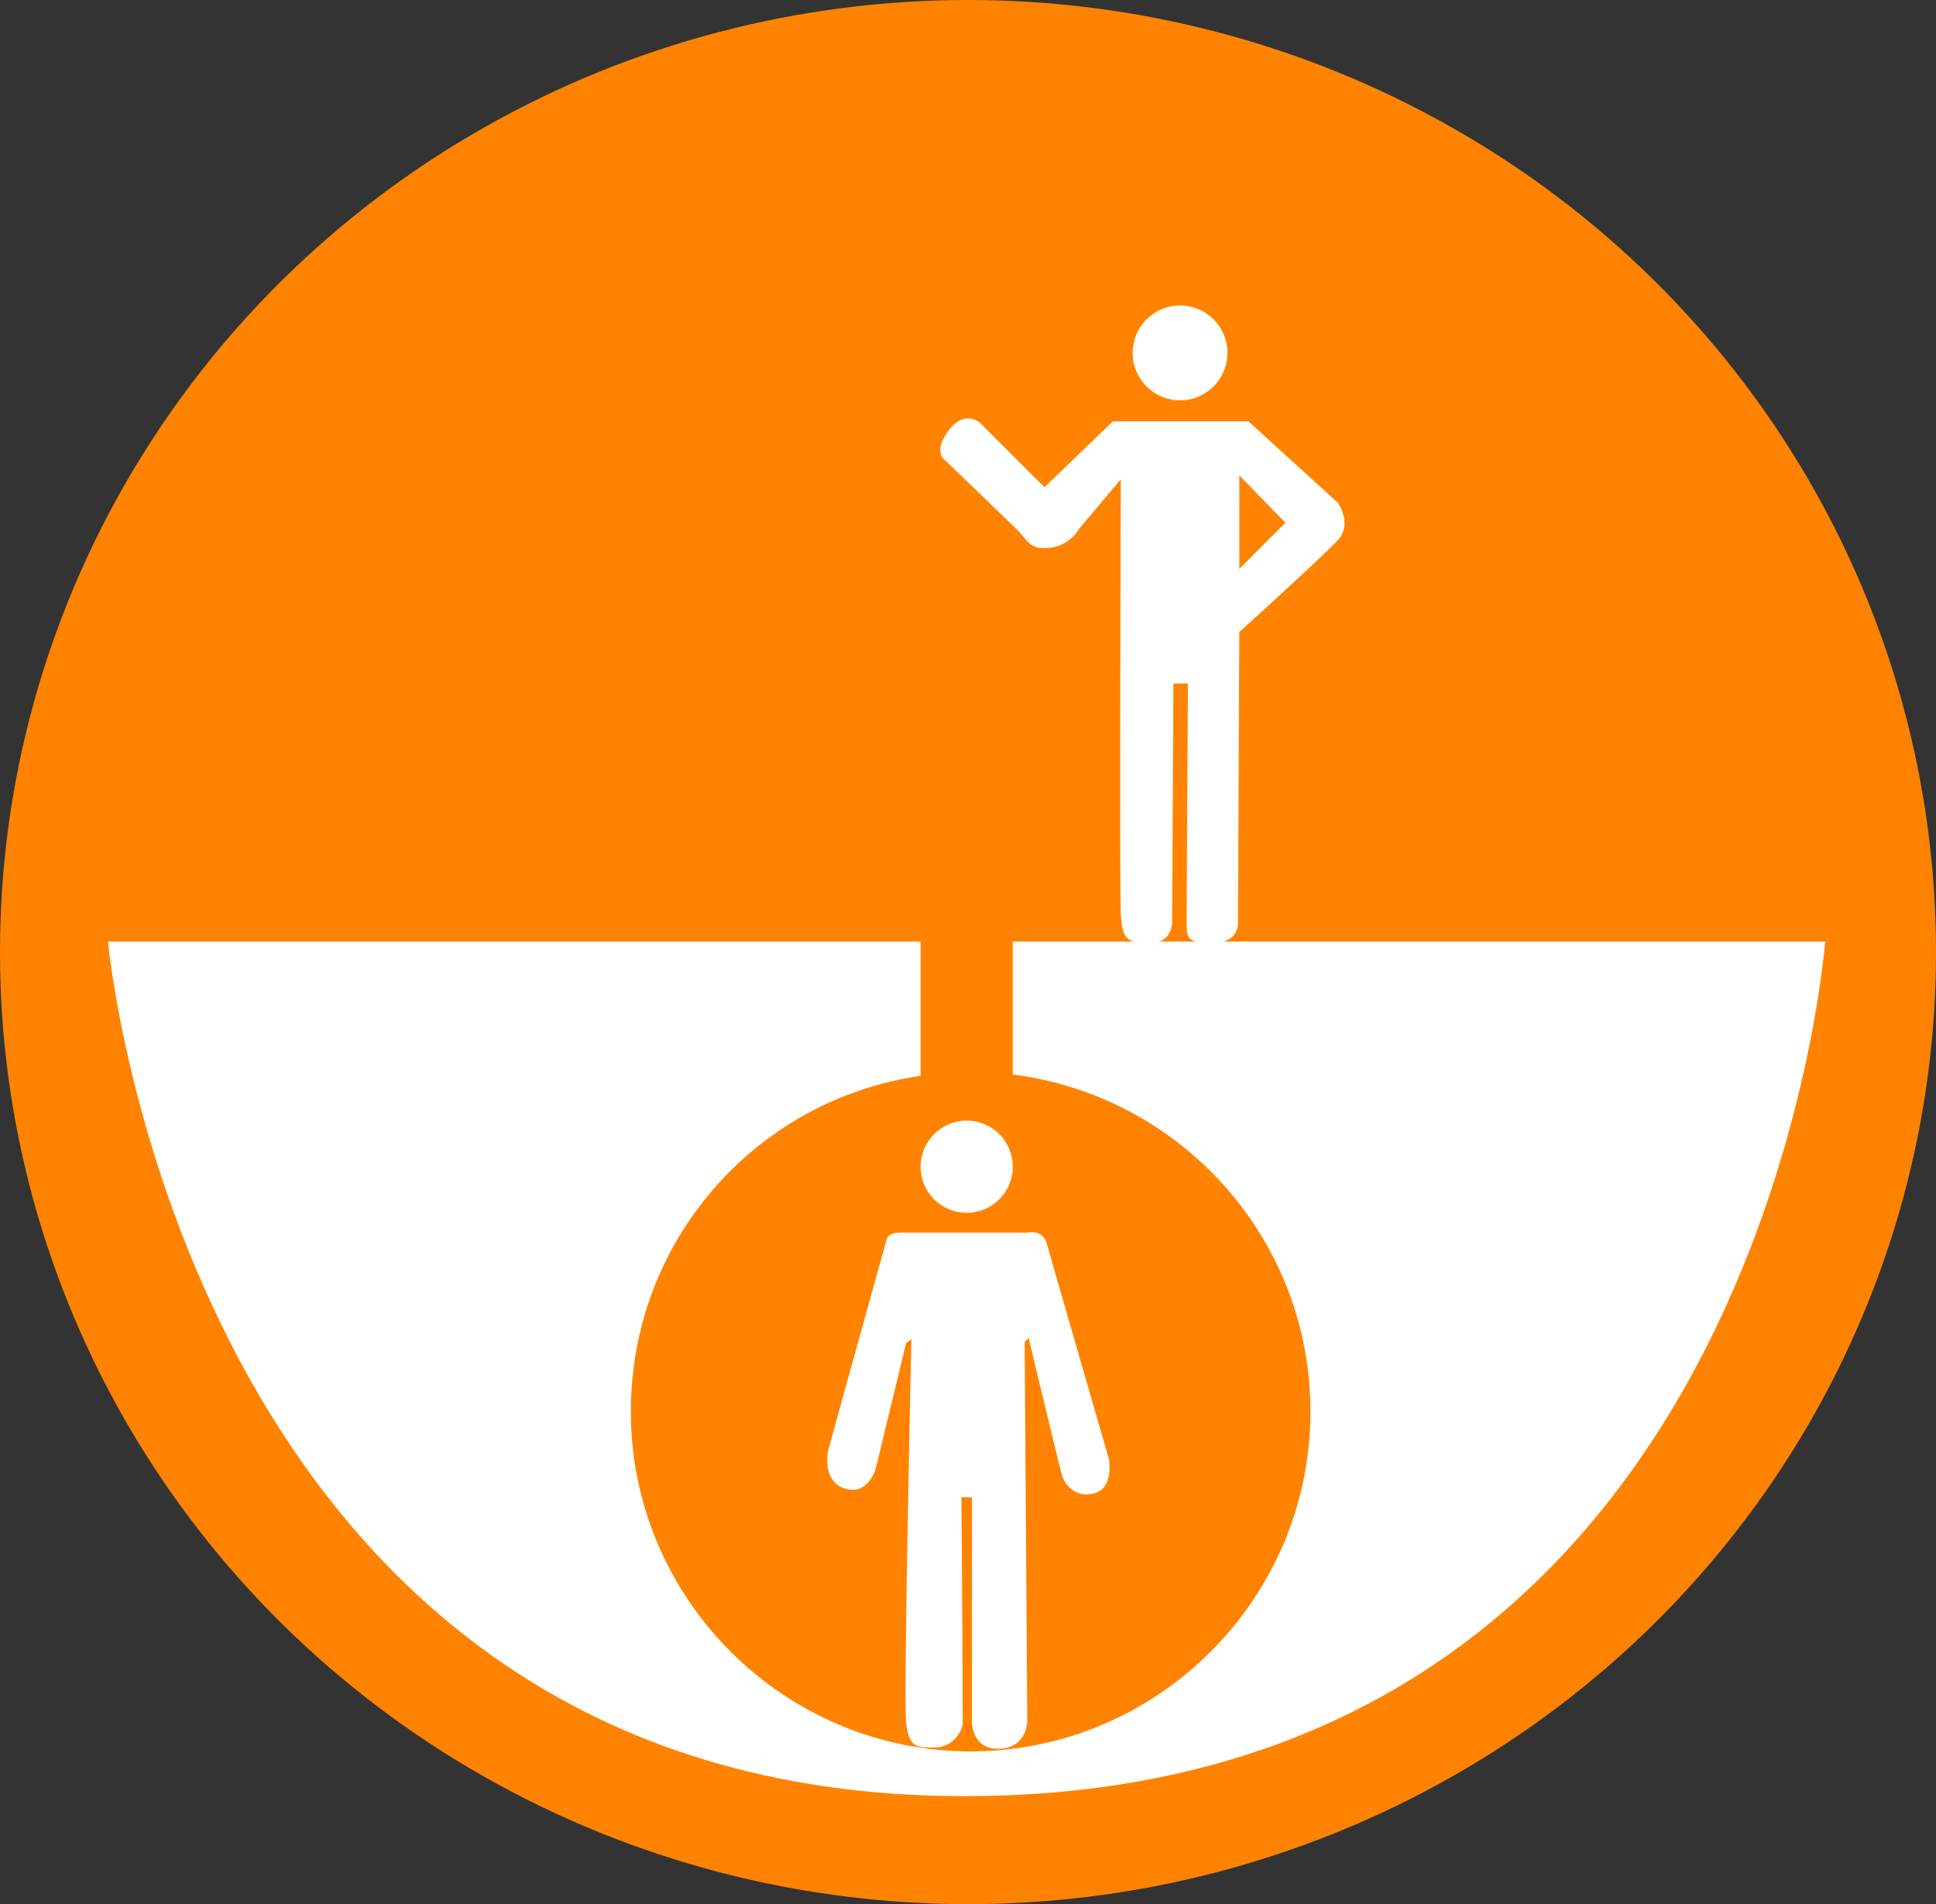
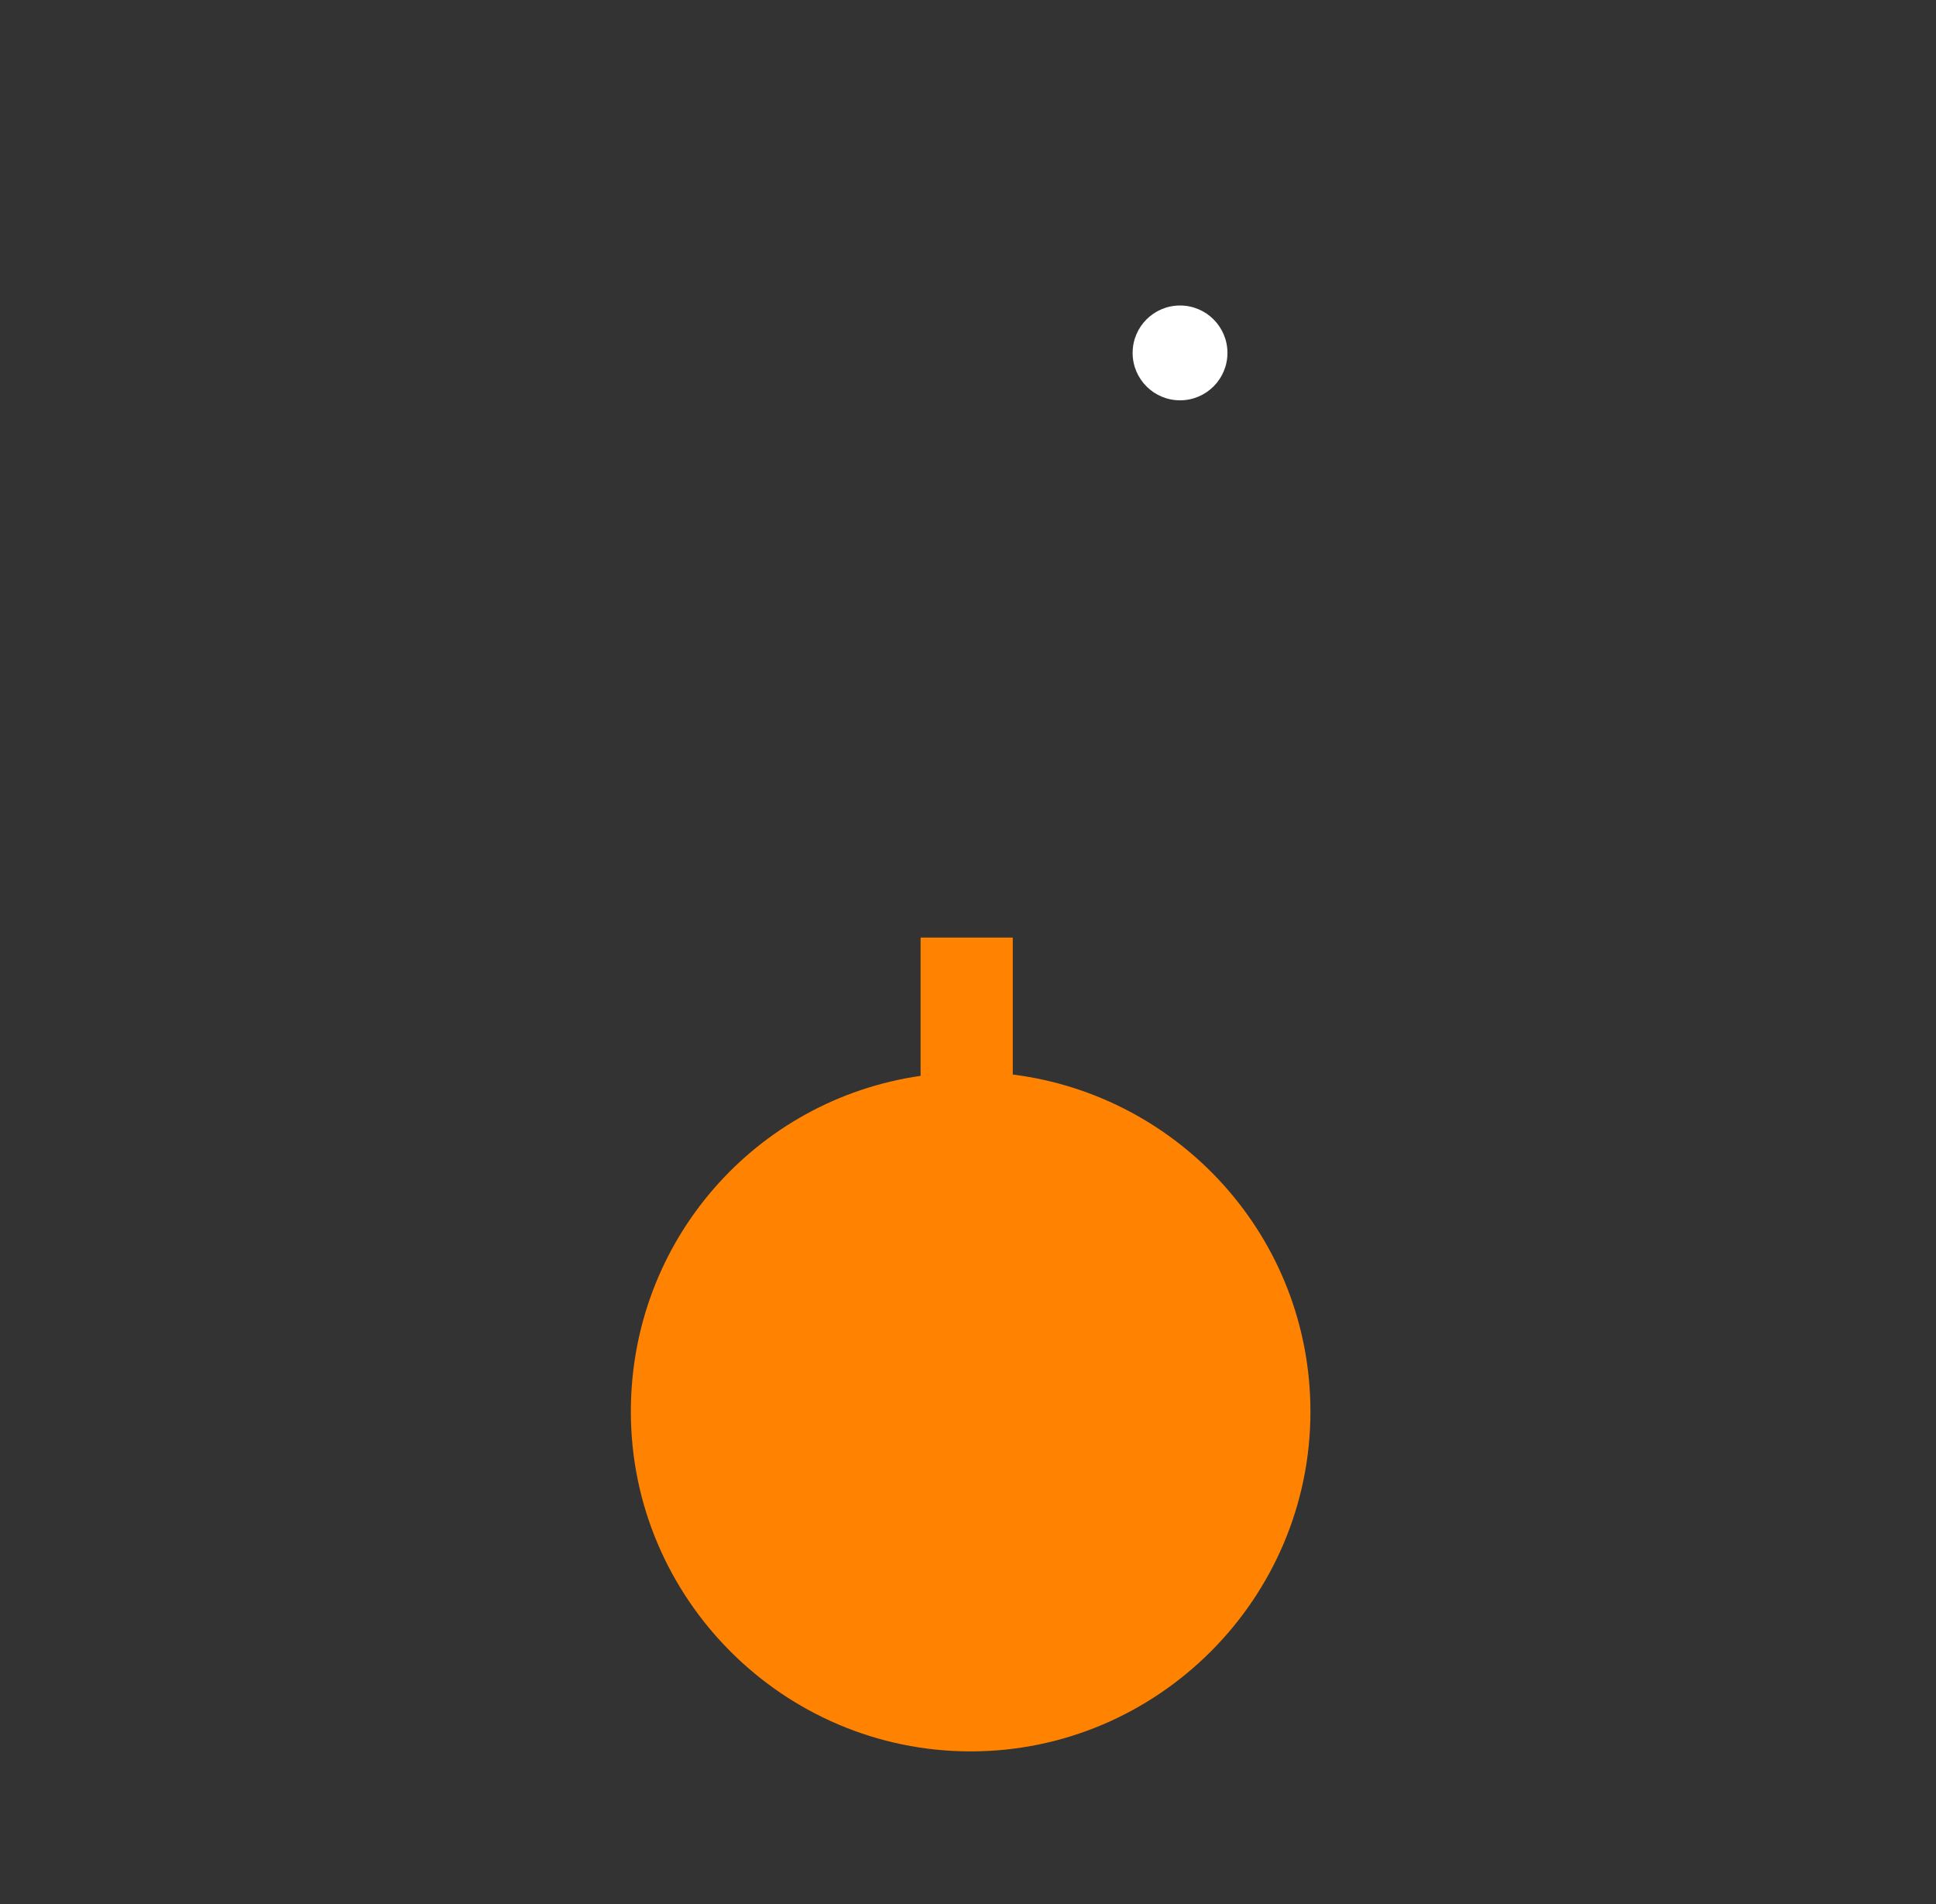
<svg xmlns="http://www.w3.org/2000/svg" height="144.6" viewBox="0 0 147 144.6" width="147">
  <rect x="0" y="0" width="147" height="144.6" fill="#333333" stroke="none" />
-   <ellipse cx="73.5" cy="72.3" fill="#ff8300" rx="73.5" ry="72.3" />
  <g fill="#fff">
-     <path d="m84.5 32h10.3l6.8 6.2s1.1 1.6 0 2.8-7.5 7-7.5 7l-.1 22.1s.1 1.5-1.9 1.5-2-.3-2-1.7.1-18 .1-18h-1.1l-.1 18s.1 1.7-1.6 1.7-2.2-.1-2.3-2.2 0-33 0-33l-3.2 3.8s-.6 1.2-2.2 1.4c-1.5.2-1.7-.6-2.4-1.3-.6-.6-5.7-5.5-5.7-5.5s-.7-.7.5-2.2 2.3-.5 2.3-.5l4.9 4.9zm9.6 4.1v7.1l3.5-3.5z" />
    <circle cx="89.6" cy="26.8" r="3.6" />
-     <path d="m73.2 136.4c-59.1 0-65-64.9-65-64.9h130.4c-.1 0-4.5 64.9-65.4 64.9z" />
  </g>
  <path d="m76.9 81.6v-10.4h-7v10.5c-12.5 1.8-22 12.5-22 25.5 0 14.2 11.6 25.8 25.8 25.8s25.8-11.6 25.8-25.8c0-13.2-9.9-24-22.6-25.6z" fill="#ff8300" />
-   <circle cx="73.4" cy="88.6" fill="#fff" r="3.5" />
-   <path d="m68.4 93.6h9.6s1.2-.3 1.5.9c.3 1.1 4.7 16.3 4.7 16.3s.4 2.2-1.1 2.6-2.3-.7-2.5-1.5c-.2-.7-2.5-10.3-2.5-10.3l-.3.3.2 28.8s0 2-2.1 2.1-2.1-2-2.1-2v-17.1h-.8s.1 12.7.1 17.1c0 .7-.8 1.9-2.1 1.9s-2 .1-2.2-1.9c-.2-2.1.4-29.1.4-29.1l-.4.3-2.3 9.5s-.5 1.9-2.1 1.6c-1.7-.3-1.7-2.2-1.5-3s4.4-15.9 4.4-15.9 0-.6 1.1-.6z" fill="#fff" />
</svg>